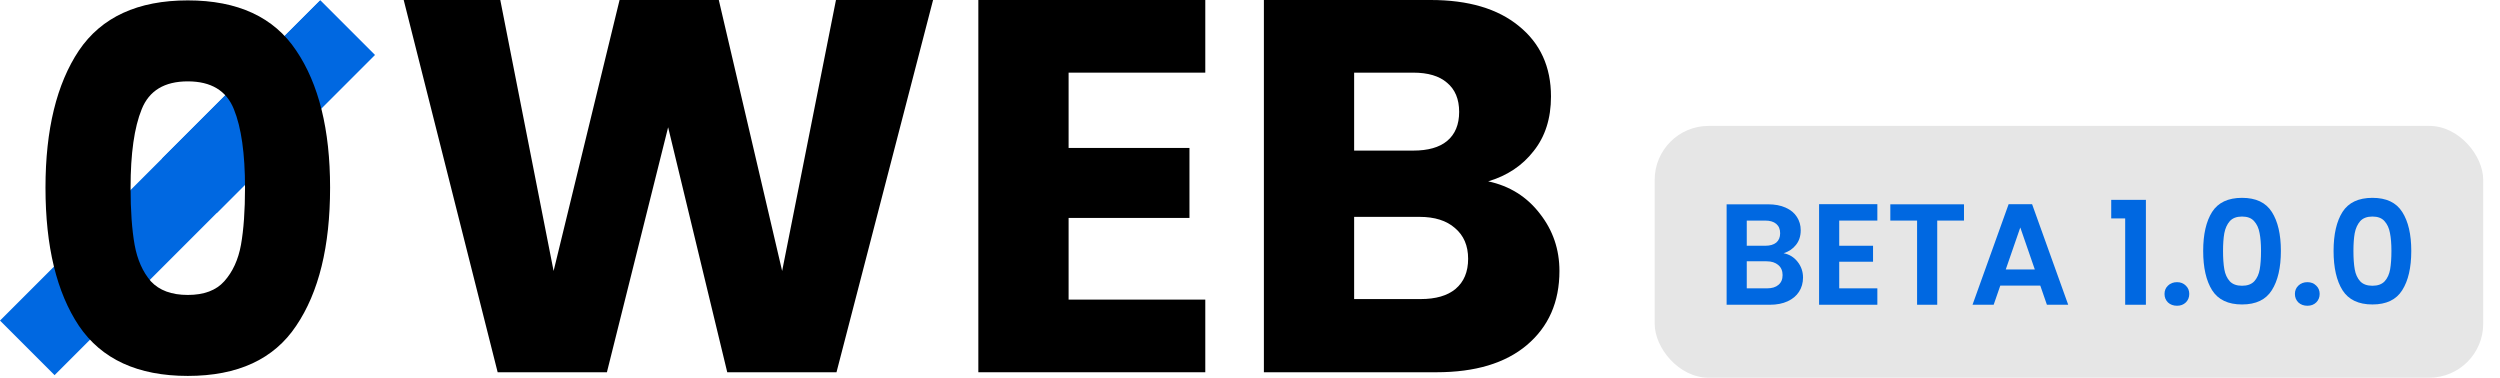
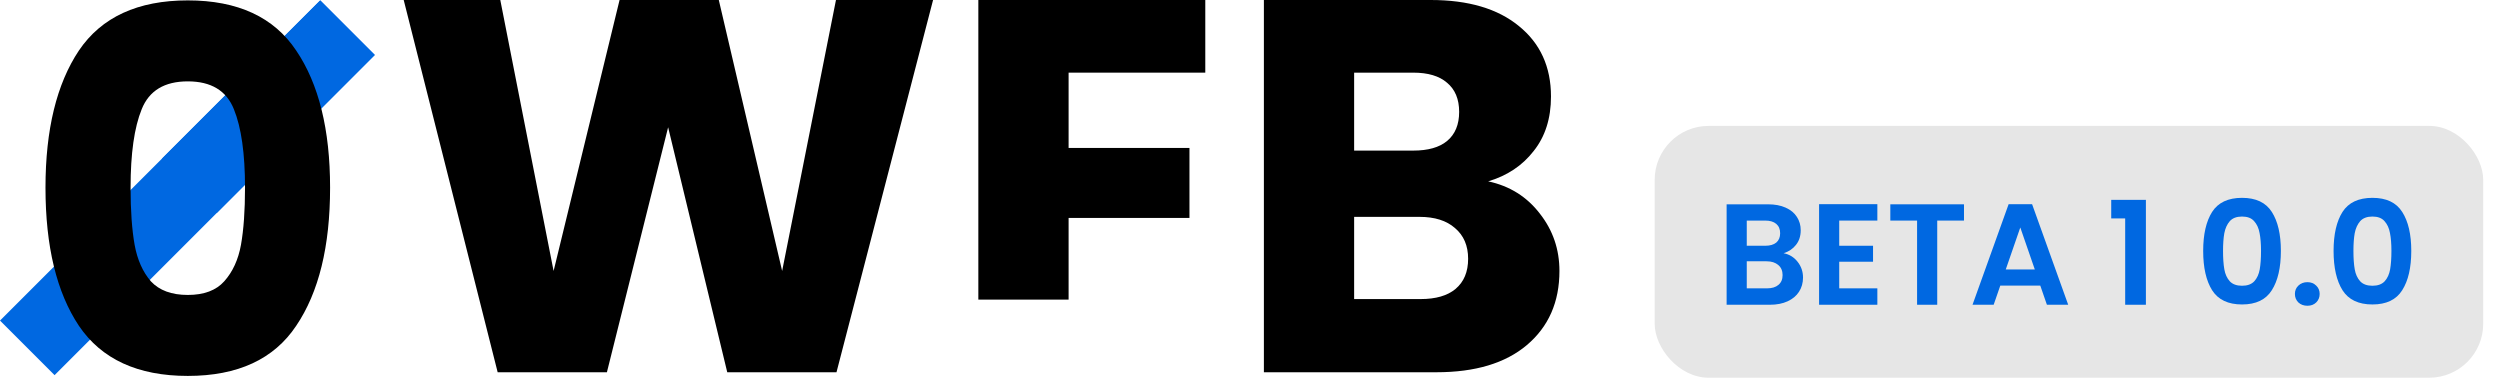
<svg xmlns="http://www.w3.org/2000/svg" width="139" height="21" viewBox="0 0 139 21" fill="none" class="altrp-image">
  <svg viewBox="0 0 139 21" fill="none">
    <rect x="17.803" y="0.022" width="4.291" height="25.177" transform="rotate(45 17.803 0.022)" fill="#0068E1" />
    <rect x="17.804" y="0.022" width="4.291" height="12.435" transform="rotate(45 17.804 0.022)" fill="#0068E1" />
    <path d="M2.529 10.434C2.529 7.207 3.149 4.665 4.388 2.808C5.645 0.951 7.663 0.022 10.441 0.022C13.22 0.022 15.228 0.951 16.467 2.808C17.725 4.665 18.353 7.207 18.353 10.434C18.353 13.698 17.725 16.258 16.467 18.116C15.228 19.973 13.22 20.901 10.441 20.901C7.663 20.901 5.645 19.973 4.388 18.116C3.149 16.258 2.529 13.698 2.529 10.434ZM13.623 10.434C13.623 8.539 13.417 7.085 13.004 6.072C12.591 5.04 11.737 4.524 10.441 4.524C9.146 4.524 8.292 5.04 7.879 6.072C7.466 7.085 7.26 8.539 7.26 10.434C7.26 11.709 7.335 12.769 7.485 13.613C7.635 14.439 7.935 15.114 8.386 15.639C8.855 16.146 9.54 16.399 10.441 16.399C11.342 16.399 12.018 16.146 12.469 15.639C12.938 15.114 13.248 14.439 13.398 13.613C13.548 12.769 13.623 11.709 13.623 10.434Z" fill="black" />
    <path d="M51.879 0L46.509 20.697H40.435L37.148 7.076L33.744 20.697H27.67L22.446 0H27.816L30.78 15.066L34.448 0H39.965L43.487 15.066L46.48 0H51.879Z" fill="black" />
-     <path d="M59.414 4.039V8.226H66.134V12.117H59.414V16.658H67.014V20.697H54.396V0H67.014V4.039H59.414Z" fill="black" />
+     <path d="M59.414 4.039V8.226H66.134V12.117H59.414V16.658H67.014H54.396V0H67.014V4.039H59.414Z" fill="black" />
    <path d="M82.743 10.083C83.937 10.339 84.895 10.938 85.619 11.882C86.343 12.805 86.705 13.867 86.705 15.066C86.705 16.795 86.099 18.171 84.885 19.193C83.692 20.196 82.019 20.697 79.868 20.697H70.272V0H79.545C81.638 0 83.272 0.482 84.445 1.445C85.639 2.408 86.235 3.715 86.235 5.366C86.235 6.584 85.913 7.597 85.267 8.403C84.641 9.208 83.8 9.769 82.743 10.083ZM75.29 8.373H78.576C79.398 8.373 80.024 8.196 80.454 7.842C80.904 7.469 81.129 6.928 81.129 6.221C81.129 5.513 80.904 4.973 80.454 4.599C80.024 4.226 79.398 4.039 78.576 4.039H75.29V8.373ZM78.987 16.628C79.828 16.628 80.474 16.442 80.924 16.068C81.394 15.675 81.628 15.115 81.628 14.387C81.628 13.66 81.384 13.09 80.895 12.678C80.425 12.265 79.77 12.058 78.928 12.058H75.29V16.628H78.987Z" fill="black" />
    <rect x="92" y="7" width="46.067" height="14" rx="3" fill="black" fill-opacity="0.1" />
    <path d="M99.168 14.08C99.483 14.139 99.741 14.296 99.944 14.552C100.147 14.808 100.248 15.101 100.248 15.432C100.248 15.731 100.173 15.995 100.024 16.224C99.88 16.448 99.669 16.624 99.392 16.752C99.115 16.88 98.787 16.944 98.408 16.944H96V11.36H98.304C98.683 11.36 99.008 11.421 99.28 11.544C99.557 11.667 99.765 11.837 99.904 12.056C100.048 12.275 100.12 12.523 100.12 12.8C100.12 13.125 100.032 13.397 99.856 13.616C99.685 13.835 99.456 13.989 99.168 14.08ZM97.12 13.664H98.144C98.411 13.664 98.616 13.605 98.76 13.488C98.904 13.365 98.976 13.192 98.976 12.968C98.976 12.744 98.904 12.571 98.76 12.448C98.616 12.325 98.411 12.264 98.144 12.264H97.12V13.664ZM98.248 16.032C98.52 16.032 98.731 15.968 98.88 15.84C99.035 15.712 99.112 15.531 99.112 15.296C99.112 15.056 99.032 14.869 98.872 14.736C98.712 14.597 98.496 14.528 98.224 14.528H97.12V16.032H98.248Z" fill="#0068E1" />
    <path d="M102.261 12.264V13.664H104.141V14.552H102.261V16.032H104.381V16.944H101.141V11.352H104.381V12.264H102.261Z" fill="#0068E1" />
    <path d="M109.198 11.36V12.264H107.71V16.944H106.59V12.264H105.102V11.36H109.198Z" fill="#0068E1" />
    <path d="M113.44 15.88H111.216L110.848 16.944H109.672L111.68 11.352H112.984L114.992 16.944H113.808L113.44 15.88ZM113.136 14.984L112.328 12.648L111.52 14.984H113.136Z" fill="#0068E1" />
    <path d="M117.384 12.144V11.112H119.312V16.944H118.16V12.144H117.384Z" fill="#0068E1" />
-     <path d="M121.043 17C120.84 17 120.672 16.939 120.539 16.816C120.411 16.688 120.347 16.531 120.347 16.344C120.347 16.157 120.411 16.003 120.539 15.88C120.672 15.752 120.84 15.688 121.043 15.688C121.24 15.688 121.403 15.752 121.531 15.88C121.659 16.003 121.723 16.157 121.723 16.344C121.723 16.531 121.659 16.688 121.531 16.816C121.403 16.939 121.24 17 121.043 17Z" fill="#0068E1" />
    <path d="M122.497 13.952C122.497 13.029 122.662 12.307 122.993 11.784C123.329 11.261 123.884 11 124.657 11C125.43 11 125.982 11.261 126.313 11.784C126.649 12.307 126.817 13.029 126.817 13.952C126.817 14.88 126.649 15.608 126.313 16.136C125.982 16.664 125.43 16.928 124.657 16.928C123.884 16.928 123.329 16.664 122.993 16.136C122.662 15.608 122.497 14.88 122.497 13.952ZM125.713 13.952C125.713 13.557 125.686 13.227 125.633 12.96C125.585 12.688 125.484 12.467 125.329 12.296C125.18 12.125 124.956 12.04 124.657 12.04C124.358 12.04 124.132 12.125 123.977 12.296C123.828 12.467 123.726 12.688 123.673 12.96C123.625 13.227 123.601 13.557 123.601 13.952C123.601 14.357 123.625 14.699 123.673 14.976C123.721 15.248 123.822 15.469 123.977 15.64C124.132 15.805 124.358 15.888 124.657 15.888C124.956 15.888 125.182 15.805 125.337 15.64C125.492 15.469 125.593 15.248 125.641 14.976C125.689 14.699 125.713 14.357 125.713 13.952Z" fill="#0068E1" />
    <path d="M128.293 17C128.09 17 127.922 16.939 127.789 16.816C127.661 16.688 127.597 16.531 127.597 16.344C127.597 16.157 127.661 16.003 127.789 15.88C127.922 15.752 128.09 15.688 128.293 15.688C128.49 15.688 128.653 15.752 128.781 15.88C128.909 16.003 128.973 16.157 128.973 16.344C128.973 16.531 128.909 16.688 128.781 16.816C128.653 16.939 128.49 17 128.293 17Z" fill="#0068E1" />
    <path d="M129.747 13.952C129.747 13.029 129.912 12.307 130.243 11.784C130.579 11.261 131.134 11 131.907 11C132.68 11 133.232 11.261 133.563 11.784C133.899 12.307 134.067 13.029 134.067 13.952C134.067 14.88 133.899 15.608 133.563 16.136C133.232 16.664 132.68 16.928 131.907 16.928C131.134 16.928 130.579 16.664 130.243 16.136C129.912 15.608 129.747 14.88 129.747 13.952ZM132.963 13.952C132.963 13.557 132.936 13.227 132.883 12.96C132.835 12.688 132.734 12.467 132.579 12.296C132.43 12.125 132.206 12.04 131.907 12.04C131.608 12.04 131.382 12.125 131.227 12.296C131.078 12.467 130.976 12.688 130.923 12.96C130.875 13.227 130.851 13.557 130.851 13.952C130.851 14.357 130.875 14.699 130.923 14.976C130.971 15.248 131.072 15.469 131.227 15.64C131.382 15.805 131.608 15.888 131.907 15.888C132.206 15.888 132.432 15.805 132.587 15.64C132.742 15.469 132.843 15.248 132.891 14.976C132.939 14.699 132.963 14.357 132.963 13.952Z" fill="#0068E1" />
  </svg>
</svg>